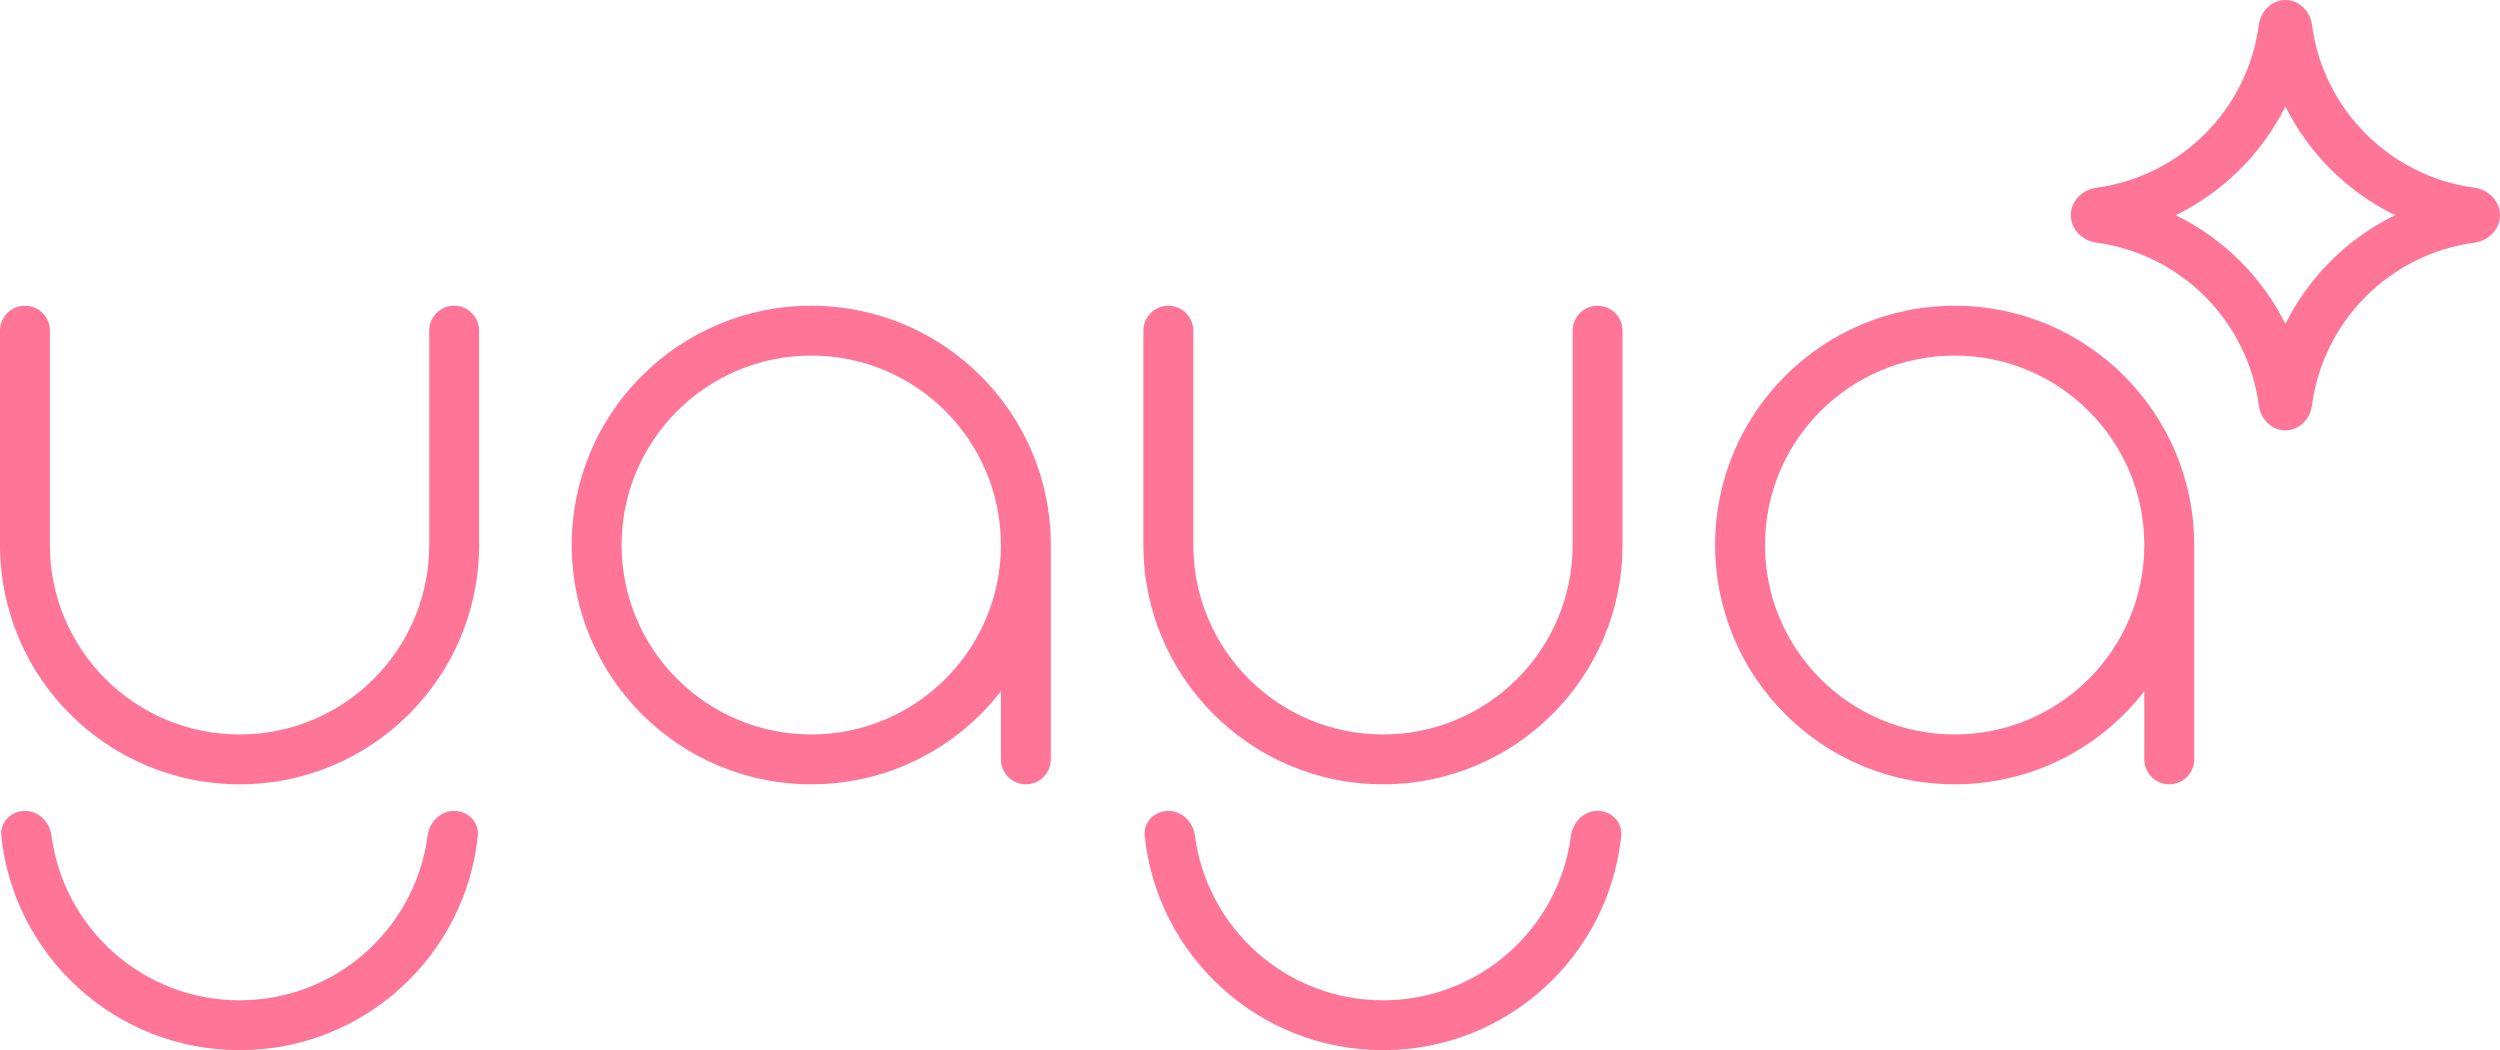
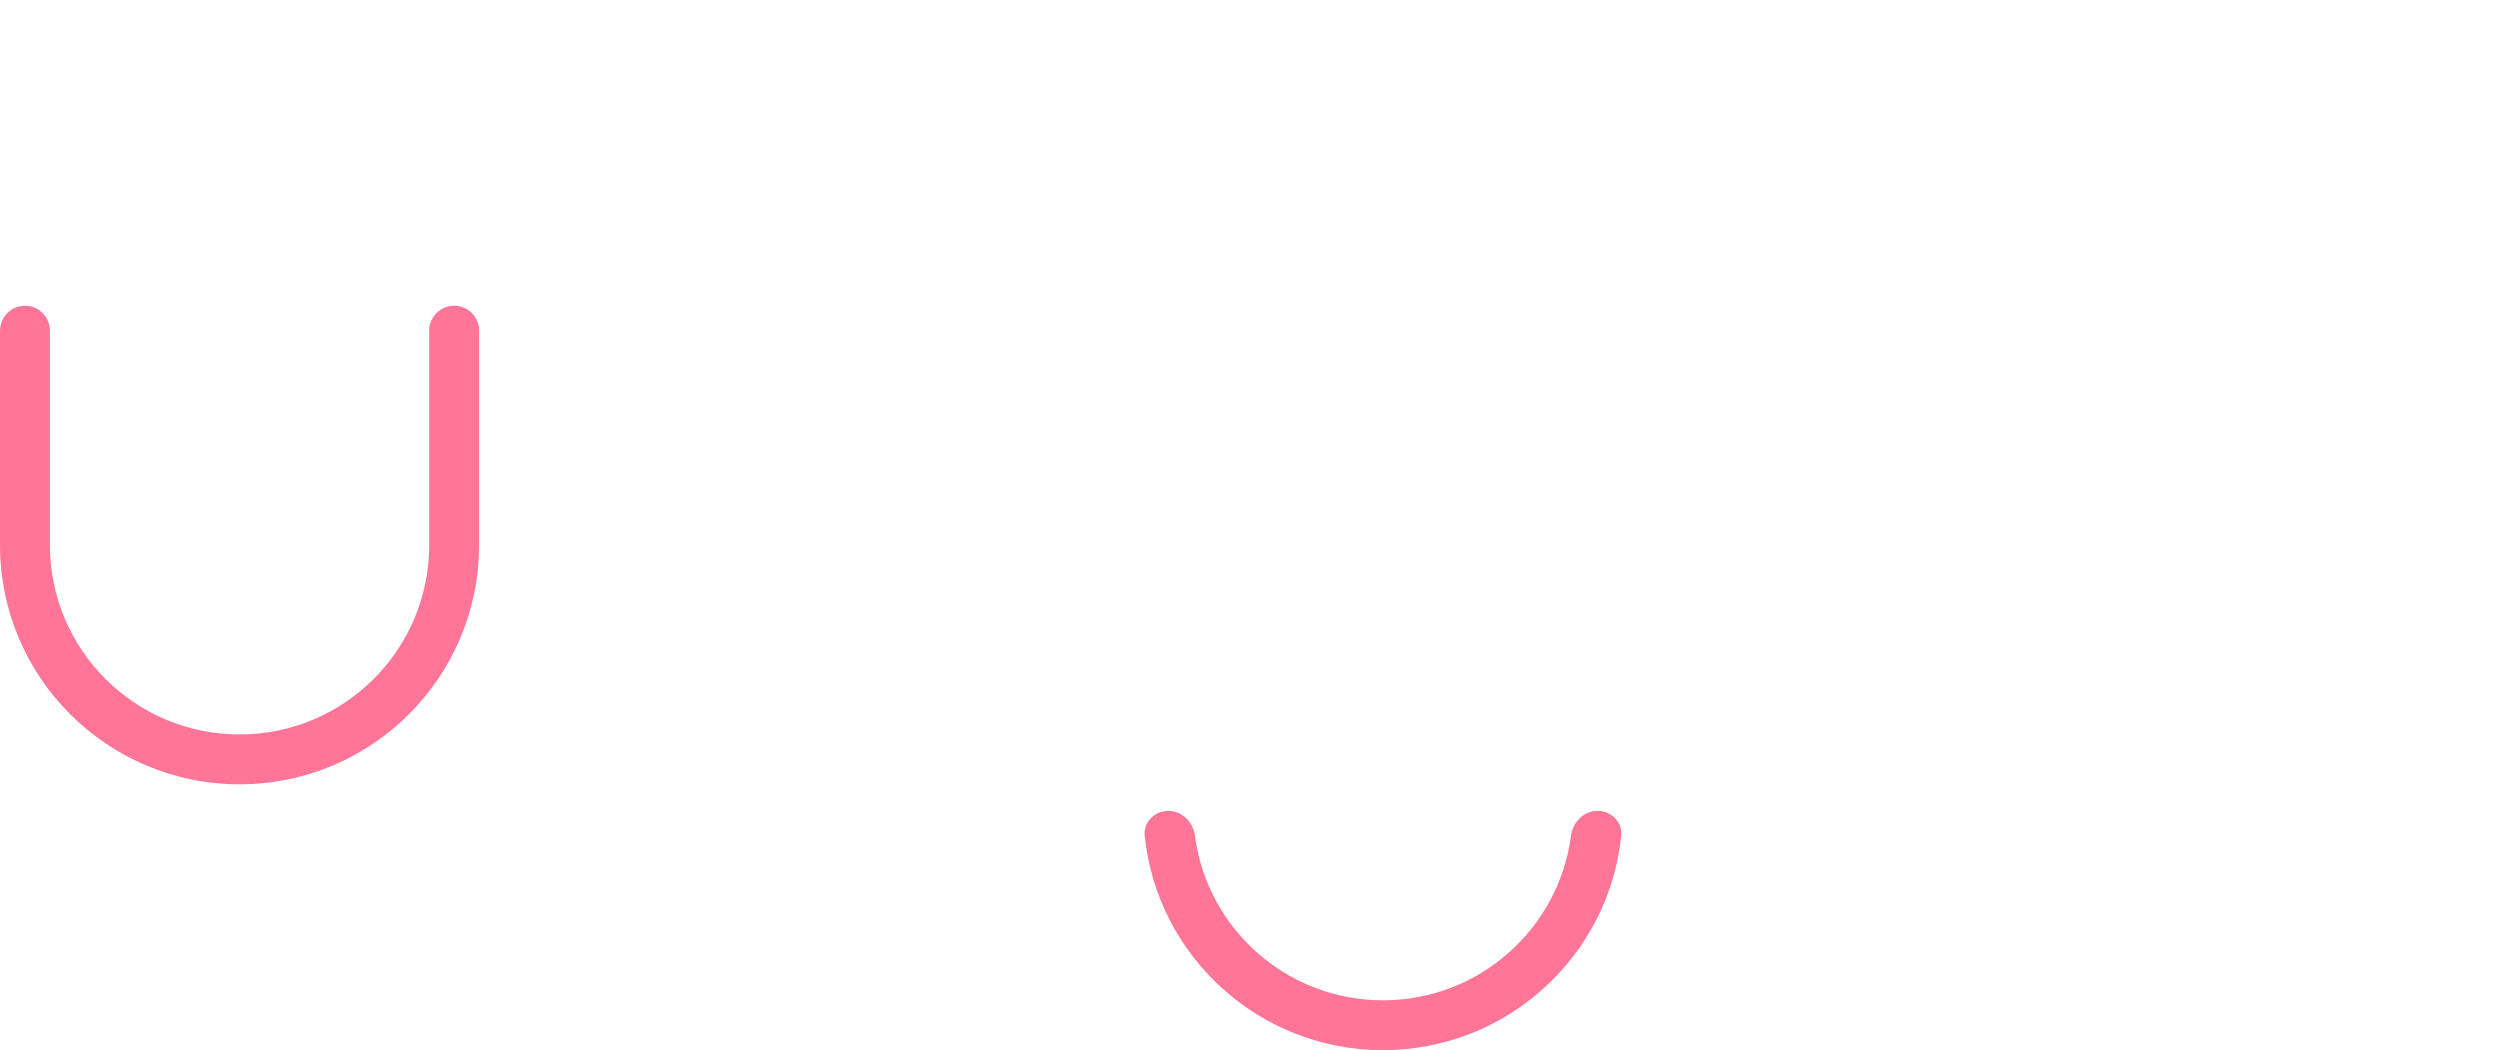
<svg xmlns="http://www.w3.org/2000/svg" width="2771" height="1164" viewBox="0 0 2771 1164" fill="none">
  <path d="M531.045 604.101C531.045 750.575 412.167 869.316 265.523 869.316C118.879 869.316 0 750.575 0 604.101V366.545C0 351.269 12.383 338.886 27.659 338.886V338.886C42.934 338.886 55.317 351.269 55.317 366.545V604.101C55.317 720.06 149.429 814.063 265.523 814.063C381.616 814.063 475.728 720.06 475.728 604.101V366.545C475.728 351.269 488.111 338.886 503.387 338.886V338.886C518.662 338.886 531.045 351.269 531.045 366.545V604.101Z" fill="#FF7597" />
-   <path d="M503.387 898.785C518.662 898.785 531.197 911.205 529.623 926.4C515.796 1059.9 402.831 1164 265.523 1164C128.215 1164 15.249 1059.9 1.422 926.4C-0.152 911.205 12.383 898.785 27.659 898.785V898.785C42.934 898.785 55.126 911.234 57.116 926.379C70.643 1029.3 158.794 1108.75 265.523 1108.75C372.251 1108.75 460.402 1029.3 473.929 926.379C475.919 911.234 488.111 898.785 503.387 898.785V898.785Z" fill="#FF7597" />
-   <path fill-rule="evenodd" clip-rule="evenodd" d="M899.197 869.316C752.553 869.316 633.675 750.575 633.675 604.101C633.675 457.627 752.553 338.886 899.197 338.886C1045.84 338.886 1164.72 457.627 1164.72 604.101V841.658C1164.72 856.933 1152.34 869.316 1137.06 869.316V869.316C1121.79 869.316 1109.4 856.933 1109.4 841.658V766.156C1060.84 828.907 984.744 869.316 899.197 869.316ZM899.197 814.063C1015.29 814.063 1109.4 720.06 1109.4 604.101C1109.4 488.142 1015.29 394.139 899.197 394.139C783.104 394.139 688.992 488.142 688.992 604.101C688.992 720.06 783.104 814.063 899.197 814.063Z" fill="#FF7597" />
-   <path d="M1798.39 604.101C1798.39 750.575 1679.52 869.316 1532.87 869.316C1386.23 869.316 1267.35 750.575 1267.35 604.101V366.545C1267.35 351.269 1279.73 338.886 1295.01 338.886V338.886C1310.28 338.886 1322.67 351.269 1322.67 366.545V604.101C1322.67 720.06 1416.78 814.063 1532.87 814.063C1648.97 814.063 1743.08 720.06 1743.08 604.101V366.545C1743.08 351.269 1755.46 338.886 1770.74 338.886V338.886C1786.01 338.886 1798.39 351.269 1798.39 366.545V604.101Z" fill="#FF7597" />
  <path d="M1770.74 898.785C1786.01 898.785 1798.55 911.205 1796.97 926.4C1783.15 1059.9 1670.18 1164 1532.87 1164C1395.56 1164 1282.6 1059.9 1268.77 926.4C1267.2 911.205 1279.73 898.785 1295.01 898.785V898.785C1310.28 898.785 1322.48 911.234 1324.47 926.379C1337.99 1029.3 1426.14 1108.75 1532.87 1108.75C1639.6 1108.75 1727.75 1029.3 1741.28 926.379C1743.27 911.234 1755.46 898.785 1770.74 898.785V898.785Z" fill="#FF7597" />
-   <path fill-rule="evenodd" clip-rule="evenodd" d="M2166.55 869.316C2019.9 869.316 1901.03 750.575 1901.03 604.101C1901.03 457.627 2019.9 338.886 2166.55 338.886C2313.19 338.886 2432.07 457.627 2432.07 604.101V841.658C2432.07 856.933 2419.69 869.316 2404.41 869.316V869.316C2389.14 869.316 2376.75 856.933 2376.75 841.658V766.156C2328.19 828.907 2252.1 869.316 2166.55 869.316ZM2166.55 814.063C2282.64 814.063 2376.75 720.06 2376.75 604.101C2376.75 488.142 2282.64 394.139 2166.55 394.139C2050.45 394.139 1956.34 488.142 1956.34 604.101C1956.34 720.06 2050.45 814.063 2166.55 814.063Z" fill="#FF7597" />
-   <path fill-rule="evenodd" clip-rule="evenodd" d="M2771 238.51C2771 222.743 2758.15 210.165 2742.52 208.052C2648.93 195.391 2574.9 121.2 2562.59 27.595C2560.6 12.45 2548.41 0 2533.14 0V0C2517.86 0 2505.67 12.45 2503.68 27.595C2491.38 121.2 2417.34 195.391 2323.75 208.052C2308.12 210.165 2295.27 222.743 2295.27 238.51V238.51C2295.27 254.276 2308.12 266.854 2323.75 268.967C2417.34 281.628 2491.38 355.819 2503.68 449.424C2505.67 464.569 2517.86 477.019 2533.14 477.019V477.019C2548.41 477.019 2560.6 464.569 2562.59 449.424C2574.9 355.819 2648.93 281.628 2742.52 268.967C2758.15 266.854 2771 254.276 2771 238.51V238.51ZM2533.14 117.991C2559.21 170.339 2602.1 212.862 2654.74 238.51C2602.1 264.157 2559.21 306.68 2533.14 359.028C2507.06 306.68 2464.17 264.157 2411.53 238.51C2464.17 212.862 2507.06 170.339 2533.14 117.991Z" fill="#FF7597" />
</svg>